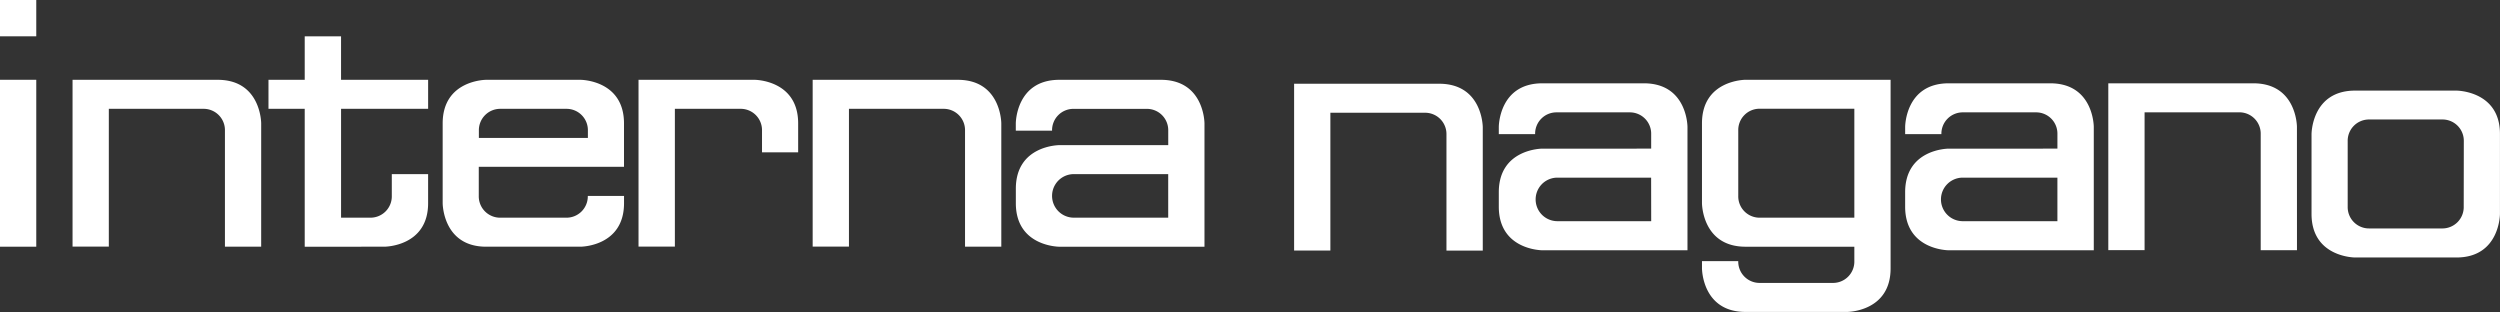
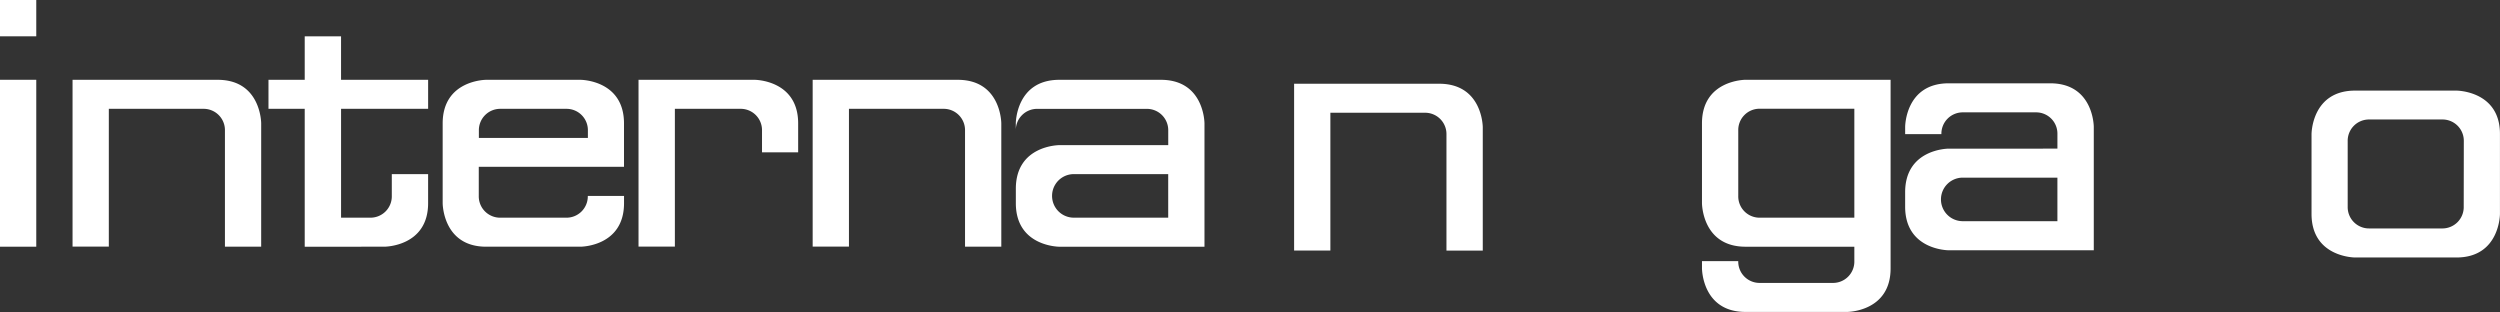
<svg xmlns="http://www.w3.org/2000/svg" id="index-logo" width="240" height="29.95" viewBox="0 0 240 29.95">
  <rect x="0" y="0" width="240" height="29.95" fill="#333333" stroke="none" />
  <path id="パス_49056" data-name="パス 49056" d="M30.231,42.844V42.15H28.84C30.928,44.241,30.231,42.844,30.231,42.844Z" transform="translate(-19.784 -28.915)" fill="none" />
  <path id="パス_49057" data-name="パス 49057" d="M152.732,32.753v-4.17c0-4.183-4.176-4.183-4.176-4.183H139.5s-4.176,0-4.176,4.183v7.662s0,4.176,4.176,4.176h9.059s4.176,0,4.176-4.176v-.7h-3.478a2.048,2.048,0,0,1-2.091,2.091h-6.282a2.05,2.05,0,0,1-2.094-2.091V32.753ZM138.8,29.277a2.05,2.05,0,0,1,2.094-2.091h6.28a2.048,2.048,0,0,1,2.091,2.091v.7H138.8Z" transform="translate(-92.828 -16.738)" fill="#ffffff" />
  <rect id="長方形_459" data-name="長方形 459" width="3.482" height="3.486" fill="#ffffff" />
  <rect id="長方形_460" data-name="長方形 460" width="3.482" height="16.024" transform="translate(0 7.659)" fill="#ffffff" />
  <path id="パス_49058" data-name="パス 49058" d="M40.289,28.583s0-4.183-4.176-4.183H22.18V40.414h3.482V27.185h9.059a2.046,2.046,0,0,1,2.088,2.091V40.421h3.479Z" transform="translate(-15.215 -16.738)" fill="#ffffff" />
  <path id="パス_49059" data-name="パス 49059" d="M85.559,31.3V18.062H82.08V15.276h3.479V11.1h3.488v4.176h8.359v2.785H89.048v10.45h2.78a2.048,2.048,0,0,0,2.091-2.091V24.329h3.486v2.791c0,4.176-4.183,4.176-4.183,4.176Z" transform="translate(-56.306 -7.614)" fill="#ffffff" />
  <path id="パス_49060" data-name="パス 49060" d="M195.21,24.4V40.414H198.7V27.185h6.28a2.046,2.046,0,0,1,2.085,2.091v2.085h3.47V28.58c0-4.18-4.176-4.18-4.176-4.18Z" transform="translate(-133.912 -16.738)" fill="#ffffff" />
  <path id="パス_49061" data-name="パス 49061" d="M266.559,28.583s0-4.183-4.18-4.183H248.45V40.414h3.483V27.185h9.053a2.048,2.048,0,0,1,2.091,2.091V40.421h3.483Z" transform="translate(-170.434 -16.738)" fill="#ffffff" />
-   <path id="パス_49062" data-name="パス 49062" d="M324.488,24.4h-9.751c-4.18,0-4.18,4.18-4.18,4.18v.7h3.482a2.047,2.047,0,0,1,2.088-2.091H323.1a2.048,2.048,0,0,1,2.091,2.091v1.391h-10.45s-4.18,0-4.18,4.183v1.394c0,4.176,4.18,4.176,4.18,4.176h13.929V28.58S328.668,24.4,324.488,24.4Zm.7,13.235h-9.059a2.091,2.091,0,0,1,0-4.182h9.059Z" transform="translate(-213.04 -16.738)" fill="#ffffff" />
+   <path id="パス_49062" data-name="パス 49062" d="M324.488,24.4h-9.751c-4.18,0-4.18,4.18-4.18,4.18v.7a2.047,2.047,0,0,1,2.088-2.091H323.1a2.048,2.048,0,0,1,2.091,2.091v1.391h-10.45s-4.18,0-4.18,4.183v1.394c0,4.176,4.18,4.176,4.18,4.176h13.929V28.58S328.668,24.4,324.488,24.4Zm.7,13.235h-9.059a2.091,2.091,0,0,1,0-4.182h9.059Z" transform="translate(-213.04 -16.738)" fill="#ffffff" />
  <path id="パス_49063" data-name="パス 49063" d="M413.752,29.78s0-4.18-4.183-4.18H395.64V41.614h3.482V28.385h9.056a2.046,2.046,0,0,1,2.088,2.091V41.621h3.486Z" transform="translate(-271.406 -17.561)" fill="#ffffff" />
-   <path id="パス_49064" data-name="パス 49064" d="M472.15,25.47H462.4c-4.18,0-4.18,4.18-4.18,4.18v.7h3.487a2.046,2.046,0,0,1,2.085-2.091h6.968a2.046,2.046,0,0,1,2.088,2.091v1.391H462.4s-4.18,0-4.18,4.183v1.391c0,4.183,4.18,4.183,4.18,4.183h13.933V29.65S476.332,25.47,472.15,25.47Zm.7,13.235H463.8a2.09,2.09,0,0,1,0-4.179h9.043Z" transform="translate(-314.335 -17.472)" fill="#ffffff" />
  <path id="パス_49065" data-name="パス 49065" d="M525.213,24.39h-.694s-4.18,0-4.18,4.18v7.665s0,4.18,4.18,4.18h10.447V41.8a2.047,2.047,0,0,1-2.089,2.091h-6.968a2.046,2.046,0,0,1-2.088-2.091H520.34v.7s0,4.176,4.18,4.176h9.75s4.176,0,4.176-4.176V24.39Zm9.753,13.239h-9.056a2.047,2.047,0,0,1-2.088-2.091V29.257a2.045,2.045,0,0,1,2.088-2.088h9.056Z" transform="translate(-356.949 -16.731)" fill="#ffffff" />
  <path id="パス_49066" data-name="パス 49066" d="M596.38,25.47h-9.753c-4.176,0-4.176,4.18-4.176,4.18v.7h3.479a2.049,2.049,0,0,1,2.094-2.091h6.962a2.042,2.042,0,0,1,2.082,2.091v1.391H586.626s-4.176,0-4.176,4.183v1.391c0,4.183,4.176,4.183,4.176,4.183h13.933V29.65S600.559,25.47,596.38,25.47Zm.687,13.235h-9.043a2.09,2.09,0,1,1,0-4.179h9.043Z" transform="translate(-399.556 -17.472)" fill="#ffffff" />
-   <path id="パス_49067" data-name="パス 49067" d="M662.669,29.65s0-4.18-4.183-4.18H644.56V41.484h3.483V28.255H657.1a2.048,2.048,0,0,1,2.091,2.091V41.494h3.482Z" transform="translate(-442.163 -17.472)" fill="#ffffff" />
  <path id="パス_49068" data-name="パス 49068" d="M720.6,27.7H710.87c-4.18,0-4.18,4.176-4.18,4.176v7.662c0,4.183,4.18,4.183,4.18,4.183H720.6c4.179,0,4.179-4.183,4.179-4.183V31.876C724.793,27.7,720.6,27.7,720.6,27.7Zm.7,11.141a2.048,2.048,0,0,1-2.091,2.091h-6.96a2.047,2.047,0,0,1-2.088-2.091v-6.28a2.045,2.045,0,0,1,2.088-2.088h6.969a2.046,2.046,0,0,1,2.091,2.088Z" transform="translate(-484.783 -19.002)" fill="#ffffff" />
</svg>